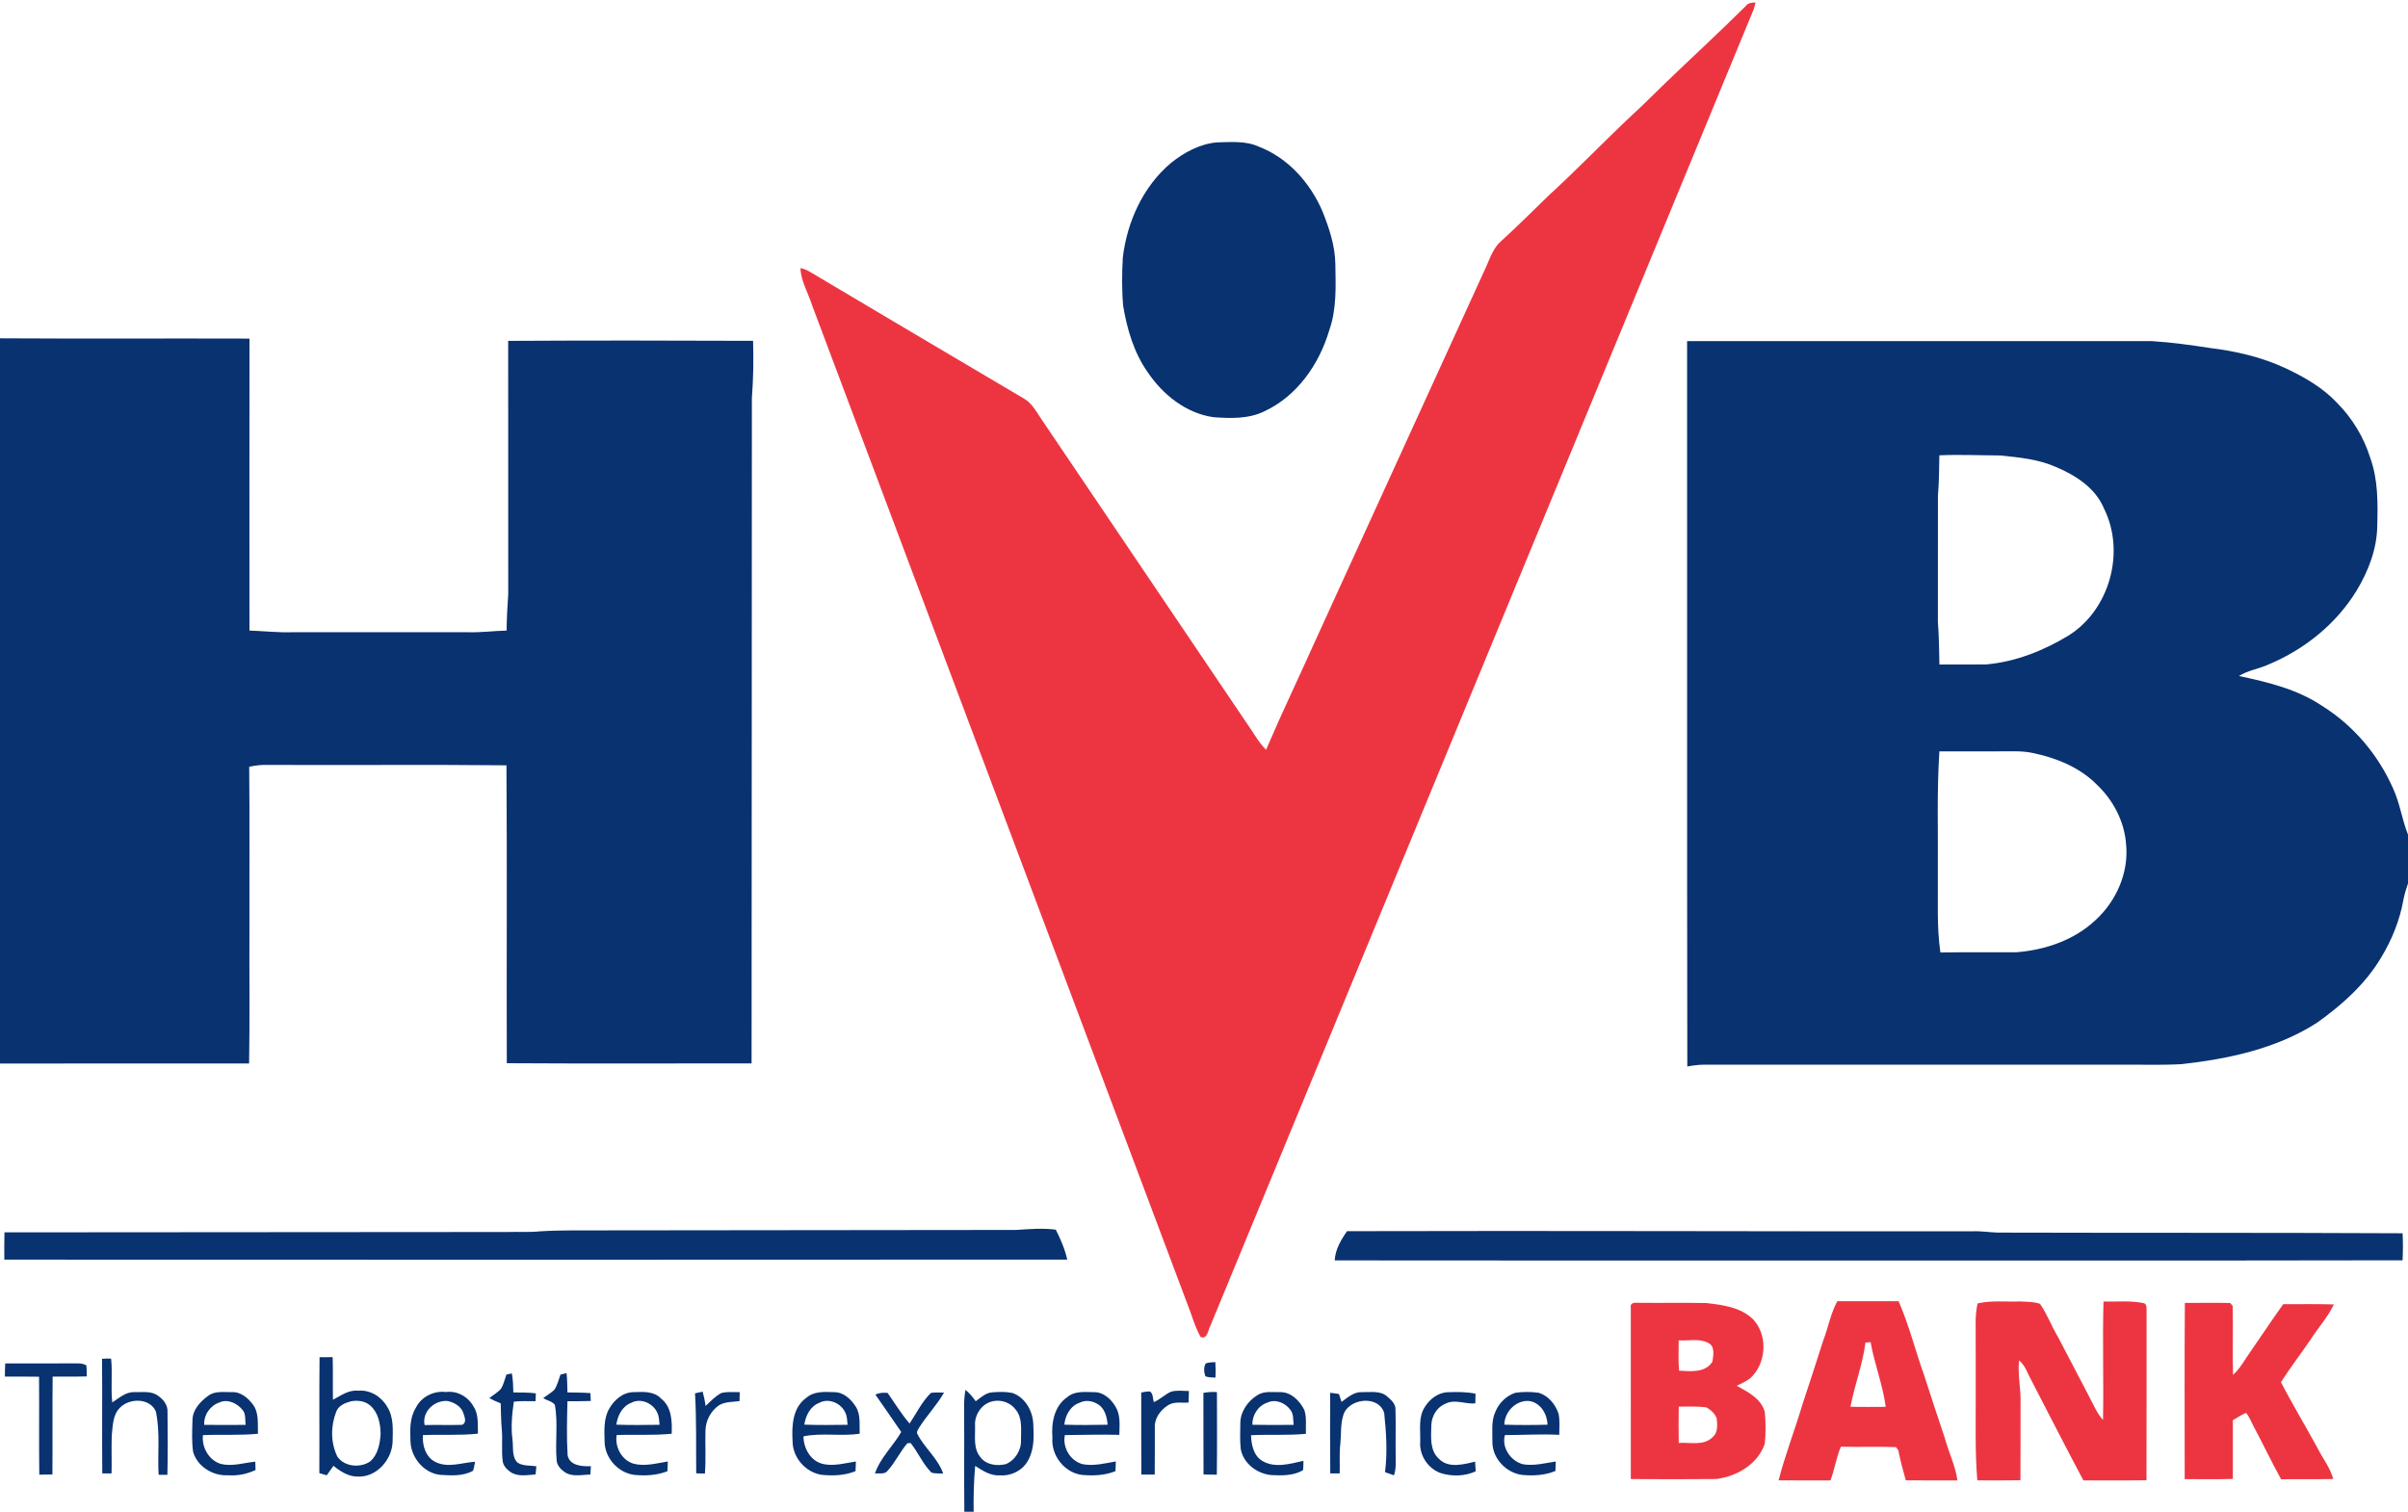
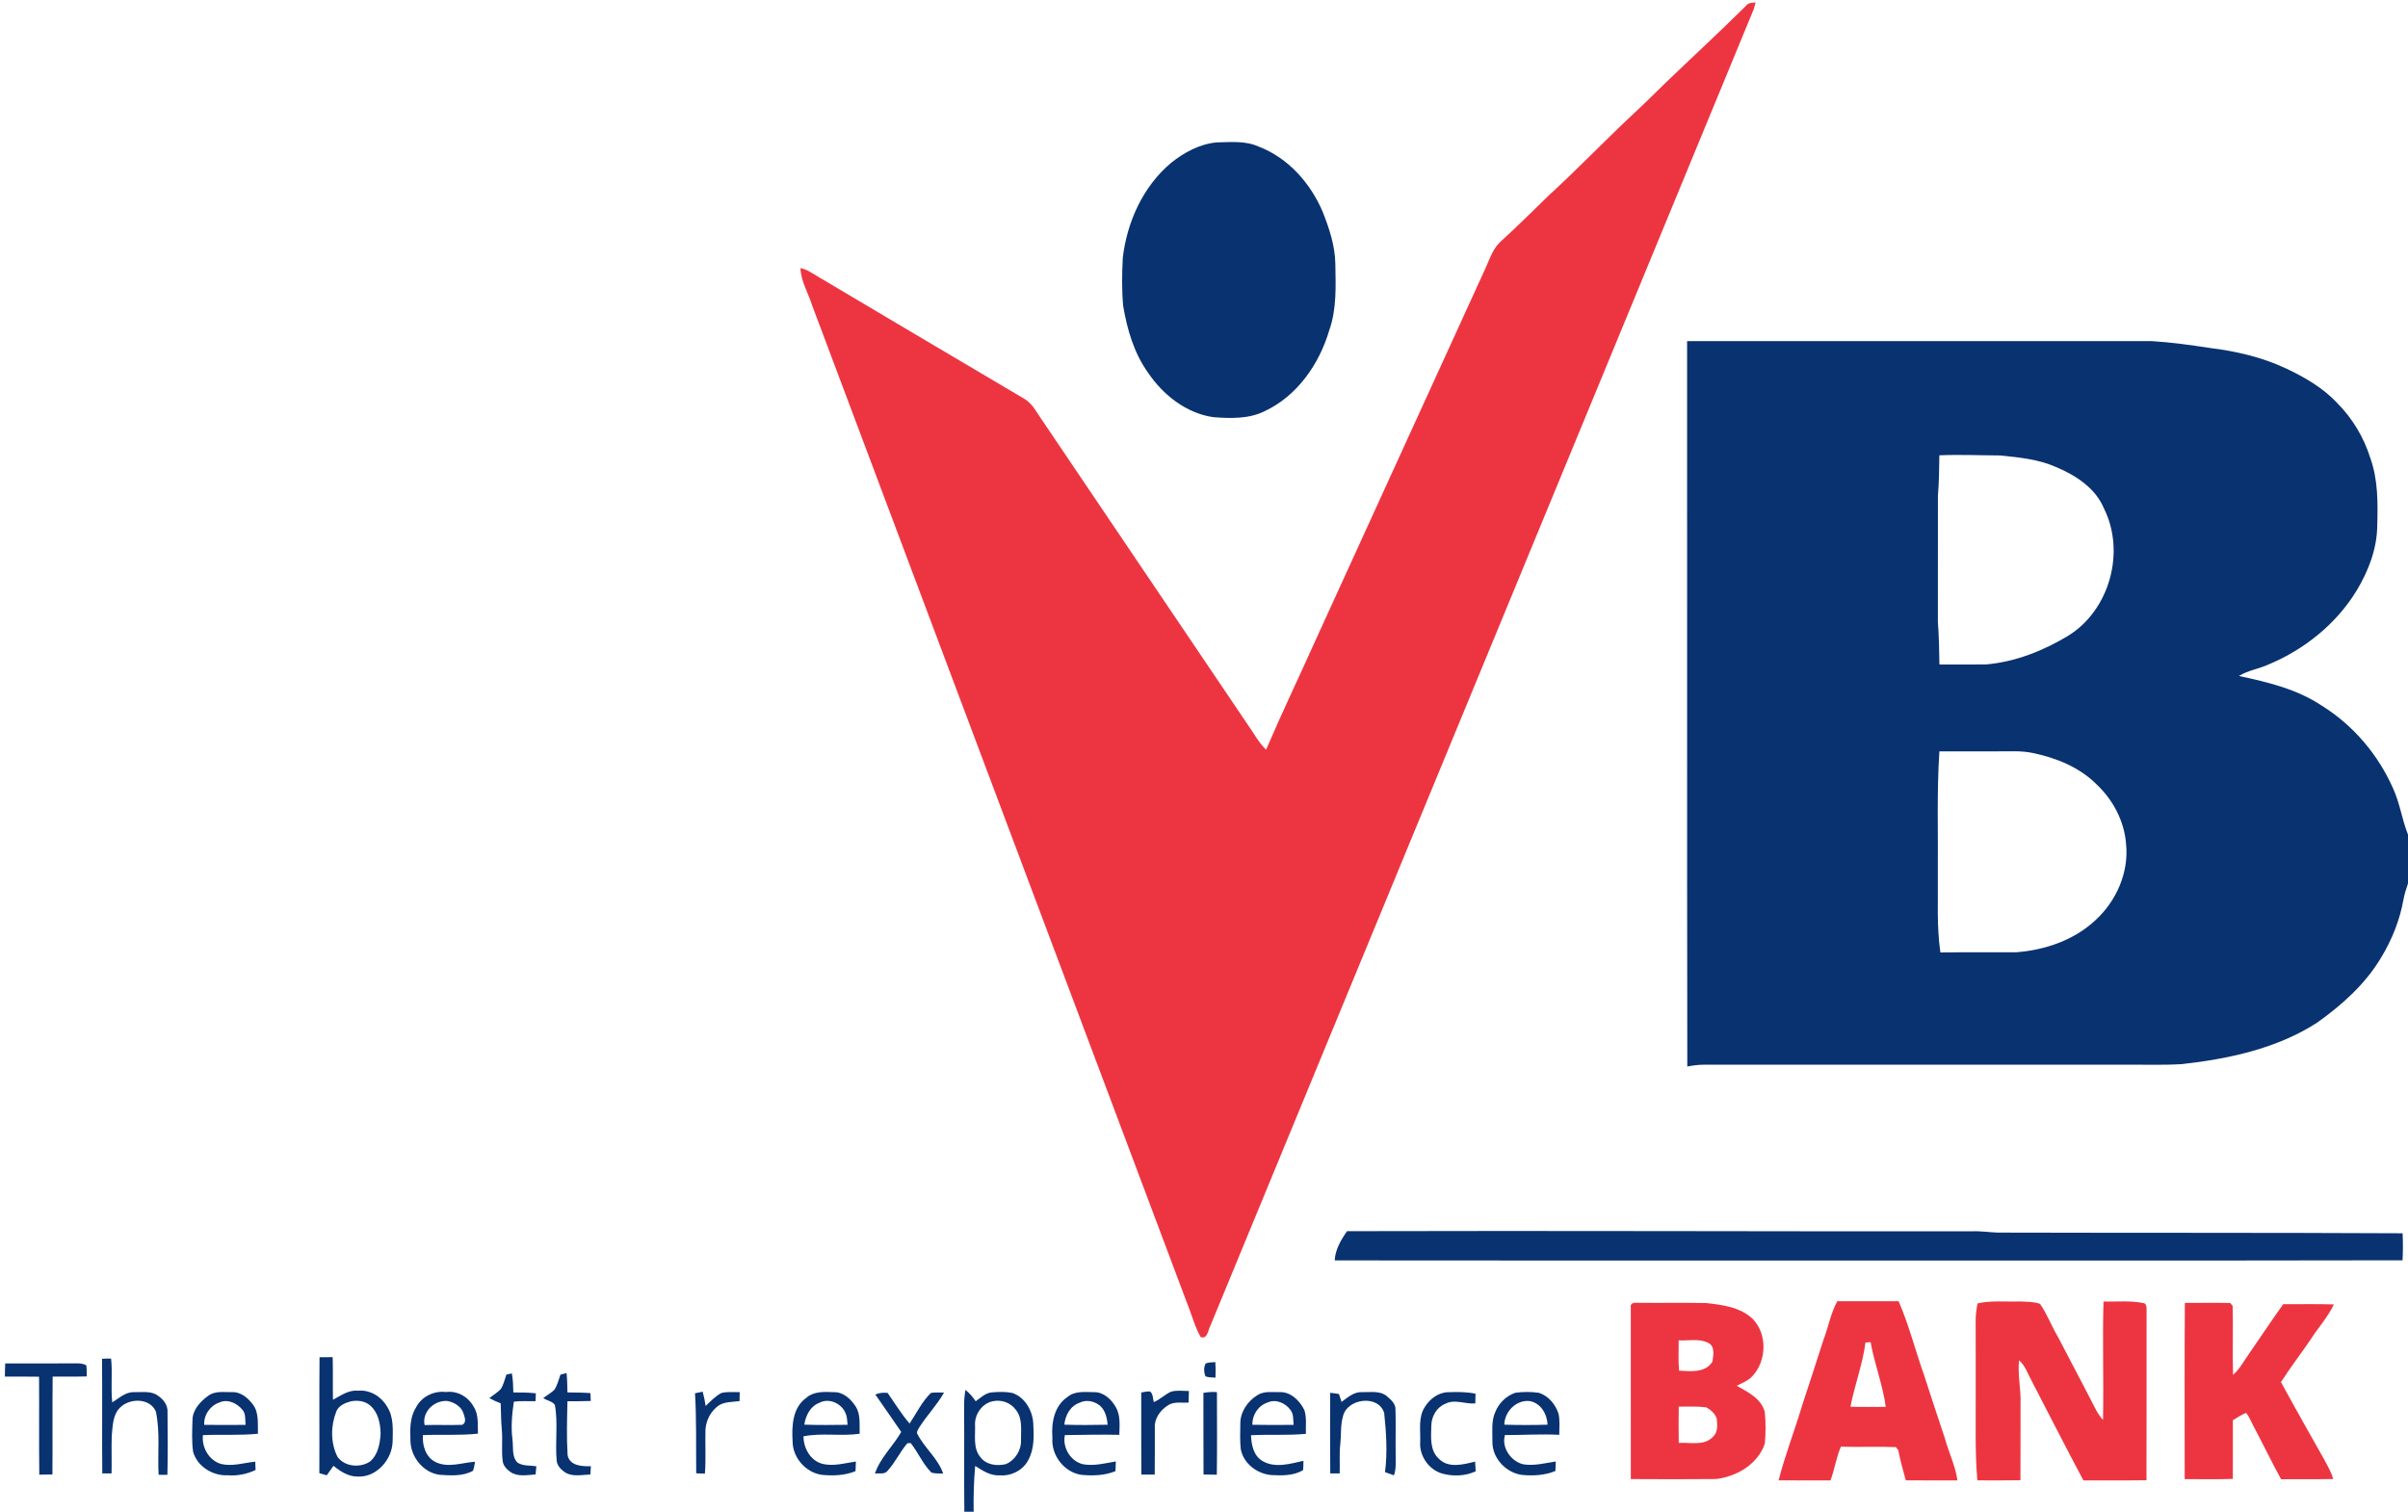
<svg xmlns="http://www.w3.org/2000/svg" width="1204pt" height="756pt" viewBox="0 0 1204 756" version="1.1">
  <g id="#ed3541fe">
    <path fill="#ed3541" opacity="1.00" d=" M 872.93 2.97 C 874.04 1.37 876.02 1.32 877.80 1.24 C 877.57 2.08 877.11 3.76 876.87 4.60 C 786.33 224.03 695.73 443.44 605.22 662.90 C 604.01 665.03 603.82 669.92 600.30 668.60 C 597.16 662.91 595.59 656.52 593.11 650.55 C 530.74 484.55 468.37 318.55 406.01 152.56 C 404.07 146.40 400.45 140.63 400.22 134.06 C 401.66 134.38 403.04 134.89 404.35 135.58 C 440.32 156.90 476.26 178.29 512.29 199.51 C 516.32 201.97 518.42 206.36 521.04 210.10 C 555.15 260.67 589.33 311.20 623.45 361.76 C 626.62 366.16 629.13 371.09 633.03 374.93 C 641.02 356.25 649.82 337.94 658.12 319.40 C 686.49 257.41 714.69 195.35 743.08 133.38 C 745.09 128.85 746.73 123.86 750.61 120.52 C 758.84 113.09 766.63 105.20 774.61 97.51 C 788.85 84.47 802.21 70.52 816.29 57.31 C 821.87 52.23 827.17 46.85 832.59 41.59 C 846.02 28.70 859.71 16.08 872.93 2.97 Z" />
    <path fill="#ed3541" opacity="1.00" d=" M 918.66 650.71 C 928.87 650.71 939.09 650.70 949.31 650.72 C 954.51 662.66 957.65 675.37 962.03 687.62 C 965.43 698.15 968.87 708.67 972.41 719.16 C 974.32 726.26 977.70 732.96 978.72 740.30 C 970.11 740.30 961.50 740.35 952.90 740.27 C 951.47 735.28 950.16 730.26 949.12 725.18 C 948.83 724.80 948.26 724.05 947.97 723.67 C 938.80 723.28 929.62 723.76 920.45 723.44 C 918.10 728.86 917.34 734.79 915.24 740.30 C 906.59 740.30 897.94 740.34 889.30 740.28 C 892.56 727.52 897.40 715.23 901.13 702.60 C 904.75 691.87 908.14 681.06 911.63 670.30 C 914.15 663.83 915.28 656.84 918.66 650.71 M 932.73 671.39 C 931.32 682.31 927.29 692.67 925.23 703.47 C 931.10 703.64 936.98 703.56 942.86 703.53 C 941.43 692.51 937.21 682.09 935.30 671.16 C 934.66 671.22 933.38 671.33 932.73 671.39 Z" />
    <path fill="#ed3541" opacity="1.00" d=" M 988.79 651.80 C 995.75 650.22 1002.92 651.07 1010.00 650.82 C 1013.30 651.02 1016.90 650.89 1020.01 652.02 C 1023.61 657.23 1025.81 663.30 1029.08 668.74 C 1035.18 680.54 1041.47 692.25 1047.50 704.09 C 1048.59 706.23 1049.83 708.29 1051.51 710.07 C 1051.89 690.35 1051.19 670.58 1051.75 650.86 C 1058.42 651.03 1065.16 650.29 1071.75 651.64 C 1073.27 651.92 1073.30 653.73 1073.29 654.97 C 1073.24 683.39 1073.34 711.81 1073.24 740.23 C 1062.72 740.39 1052.20 740.27 1041.69 740.30 C 1032.78 723.54 1024.14 706.65 1015.44 689.78 C 1013.64 686.52 1012.54 682.71 1009.50 680.31 C 1008.76 687.58 1010.56 694.74 1010.27 702.00 C 1010.22 714.74 1010.31 727.48 1010.22 740.23 C 1003.03 740.38 995.85 740.29 988.67 740.29 C 987.45 726.22 987.94 712.11 987.86 698.00 C 987.84 685.33 987.89 672.66 987.83 659.99 C 987.89 657.24 988.21 654.48 988.79 651.80 Z" />
    <path fill="#ed3541" opacity="1.00" d=" M 815.40 653.86 C 814.87 651.58 817.29 651.29 818.92 651.49 C 830.29 651.62 841.67 651.40 853.05 651.61 C 861.23 652.53 870.17 653.64 876.40 659.60 C 883.76 667.25 883.34 680.50 876.21 688.16 C 874.09 690.47 871.10 691.61 868.37 692.99 C 873.99 696.12 880.50 699.30 882.40 706.06 C 882.90 711.33 882.91 716.67 882.40 721.95 C 878.94 732.20 868.35 738.41 858.03 739.62 C 843.83 739.78 829.62 739.72 815.41 739.64 C 815.39 711.04 815.42 682.45 815.40 653.86 M 839.33 670.28 C 839.40 675.33 839.04 680.40 839.55 685.44 C 845.33 685.75 852.71 686.66 856.24 680.87 C 856.63 677.81 857.62 673.30 854.23 671.60 C 849.69 669.17 844.25 670.58 839.33 670.28 M 839.38 703.42 C 839.25 709.47 839.29 715.52 839.38 721.57 C 845.09 721.17 852.07 723.25 856.49 718.49 C 859.10 716.18 858.63 712.42 858.36 709.32 C 857.44 706.86 855.32 704.88 853.00 703.75 C 848.48 703.19 843.91 703.46 839.38 703.42 Z" />
-     <path fill="#ed3541" opacity="1.00" d=" M 1092.43 651.54 C 1099.98 651.60 1107.53 651.41 1115.08 651.59 C 1115.39 651.95 1116.01 652.65 1116.32 653.00 C 1116.63 664.51 1116.18 676.04 1116.51 687.56 C 1120.09 684.38 1122.26 680.05 1125.03 676.22 C 1130.60 668.25 1135.92 660.10 1141.60 652.20 C 1150.04 652.21 1158.48 652.05 1166.92 652.30 C 1163.90 658.76 1158.97 664.06 1155.17 670.05 C 1150.35 677.15 1145.08 683.94 1140.48 691.17 C 1146.26 702.41 1152.87 713.23 1158.87 724.37 C 1161.47 729.44 1165.12 734.04 1166.60 739.62 C 1157.92 739.81 1149.23 739.60 1140.55 739.75 C 1135.74 730.96 1131.39 721.93 1126.71 713.08 C 1125.50 710.87 1124.68 708.42 1122.99 706.53 C 1120.69 707.56 1118.56 708.89 1116.43 710.21 C 1116.38 719.99 1116.41 729.77 1116.42 739.56 C 1108.39 739.84 1100.37 739.65 1092.35 739.67 C 1092.37 710.29 1092.20 680.91 1092.43 651.54 Z" />
+     <path fill="#ed3541" opacity="1.00" d=" M 1092.43 651.54 C 1099.98 651.60 1107.53 651.41 1115.08 651.59 C 1115.39 651.95 1116.01 652.65 1116.32 653.00 C 1116.63 664.51 1116.18 676.04 1116.51 687.56 C 1120.09 684.38 1122.26 680.05 1125.03 676.22 C 1130.60 668.25 1135.92 660.10 1141.60 652.20 C 1150.04 652.21 1158.48 652.05 1166.92 652.30 C 1163.90 658.76 1158.97 664.06 1155.17 670.05 C 1150.35 677.15 1145.08 683.94 1140.48 691.17 C 1161.47 729.44 1165.12 734.04 1166.60 739.62 C 1157.92 739.81 1149.23 739.60 1140.55 739.75 C 1135.74 730.96 1131.39 721.93 1126.71 713.08 C 1125.50 710.87 1124.68 708.42 1122.99 706.53 C 1120.69 707.56 1118.56 708.89 1116.43 710.21 C 1116.38 719.99 1116.41 729.77 1116.42 739.56 C 1108.39 739.84 1100.37 739.65 1092.35 739.67 C 1092.37 710.29 1092.20 680.91 1092.43 651.54 Z" />
  </g>
  <g id="#093270fe">
    <path fill="#093270" opacity="1.00" d=" M 608.33 71.21 C 615.35 71.08 622.78 70.31 629.37 73.32 C 644.07 78.94 655.23 91.58 661.31 105.85 C 664.62 114.18 667.53 122.89 667.67 131.94 C 667.86 143.11 668.40 154.59 664.59 165.28 C 659.60 182.14 648.58 198.01 632.35 205.61 C 624.41 209.56 615.28 209.25 606.68 208.62 C 593.03 206.65 581.46 197.42 573.91 186.22 C 566.96 176.42 563.55 164.66 561.58 152.95 C 560.87 144.95 560.97 136.88 561.40 128.87 C 563.52 110.94 571.52 93.23 585.51 81.47 C 592.04 76.23 599.89 71.99 608.33 71.21 Z" />
-     <path fill="#093270" opacity="1.00" d=" M 0.00 169.18 C 41.58 169.44 83.17 169.18 124.75 169.32 C 124.68 217.98 124.72 266.65 124.73 315.32 C 132.16 315.59 139.56 316.46 147.00 316.14 C 176.00 316.15 205.00 316.12 234.00 316.16 C 240.45 316.37 246.86 315.47 253.30 315.34 C 253.36 309.22 253.71 303.11 254.12 297.00 C 254.07 254.82 254.14 212.64 254.09 170.46 C 294.90 170.23 335.73 170.27 376.54 170.44 C 376.82 179.96 376.68 189.50 375.94 199.00 C 375.83 309.92 375.93 420.85 375.79 531.77 C 335.00 531.77 294.20 531.93 253.40 531.69 C 253.24 482.03 253.58 432.37 253.23 382.71 C 213.48 382.30 173.72 382.71 133.97 382.51 C 130.82 382.43 127.67 382.74 124.60 383.45 C 124.87 410.30 124.64 437.15 124.72 464.00 C 124.61 486.61 124.94 509.23 124.55 531.83 C 83.03 531.82 41.52 531.79 0.00 531.85 L 0.00 169.18 Z" />
    <path fill="#093270" opacity="1.00" d=" M 843.55 170.59 C 921.05 170.57 998.56 170.58 1076.06 170.59 C 1085.66 171.20 1095.21 172.51 1104.73 173.98 C 1117.88 175.58 1130.99 178.59 1143.03 184.26 C 1152.33 188.64 1161.44 193.92 1168.54 201.47 C 1176.19 209.18 1181.95 218.72 1185.17 229.10 C 1189.08 239.97 1188.93 251.69 1188.62 263.07 C 1188.46 274.50 1184.22 285.52 1178.38 295.22 C 1168.25 311.90 1152.34 324.72 1134.42 332.22 C 1129.54 334.47 1124.07 335.20 1119.45 338.04 C 1133.86 341.10 1148.60 344.64 1161.01 352.96 C 1176.68 362.74 1189.08 377.39 1196.53 394.26 C 1199.96 401.65 1200.98 409.84 1204.00 417.37 L 1204.00 441.80 C 1203.09 444.48 1202.22 447.18 1201.71 449.97 C 1199.89 460.15 1195.98 469.91 1190.63 478.74 C 1182.77 492.04 1171.01 502.53 1158.55 511.41 C 1138.42 524.39 1114.35 529.52 1090.86 532.15 C 1080.26 532.77 1069.62 532.28 1059.00 532.43 C 989.98 532.43 920.96 532.44 851.93 532.43 C 849.14 532.43 846.38 532.81 843.65 533.33 C 843.45 412.42 843.64 291.51 843.55 170.59 M 969.68 227.69 C 969.60 234.46 969.51 241.24 968.96 248.00 C 968.94 269.00 968.98 290.00 968.94 311.00 C 969.48 318.08 969.60 325.19 969.71 332.29 C 977.48 332.27 985.25 332.38 993.02 332.27 C 1007.62 330.99 1021.59 325.48 1034.07 317.94 C 1054.80 305.16 1062.85 276.05 1052.00 254.32 C 1047.75 244.02 1037.79 237.64 1027.91 233.51 C 1019.11 229.60 1009.42 228.72 999.96 227.76 C 989.87 227.72 979.77 227.25 969.68 227.69 M 969.69 375.73 C 968.36 396.13 969.10 416.57 968.92 437.00 C 969.09 450.10 968.29 463.31 970.20 476.30 C 982.81 476.11 995.42 476.30 1008.03 476.21 C 1022.54 475.12 1037.26 470.12 1047.96 459.94 C 1058.24 450.43 1064.47 436.23 1063.04 422.16 C 1062.24 410.88 1056.67 400.21 1048.52 392.48 C 1039.90 383.70 1028.03 378.93 1016.15 376.51 C 1010.50 375.32 1004.72 375.79 999.00 375.73 C 989.23 375.72 979.46 375.72 969.69 375.73 Z" />
-     <path fill="#093270" opacity="1.00" d=" M 301.00 615.28 C 370.00 615.23 439.00 615.09 508.00 615.06 C 514.61 614.65 521.29 614.04 527.90 614.93 C 530.30 619.71 532.47 624.64 533.62 629.89 C 356.46 630.01 179.31 629.97 2.16 629.91 C 2.13 625.36 2.12 620.81 2.24 616.27 C 86.16 616.17 170.08 616.15 254.00 616.09 C 259.33 615.92 264.67 616.31 269.98 615.76 C 280.30 615.10 290.66 615.35 301.00 615.28 Z" />
    <path fill="#093270" opacity="1.00" d=" M 673.53 615.68 C 777.67 615.39 881.84 615.84 985.99 615.75 C 990.34 615.53 994.64 616.27 998.98 616.39 C 1066.42 616.57 1133.86 616.39 1201.30 616.73 C 1201.52 621.22 1201.51 625.73 1201.28 630.24 C 1089.19 630.47 977.09 630.27 865.00 630.34 C 799.12 630.31 733.24 630.40 667.36 630.29 C 667.60 624.94 670.53 619.92 673.53 615.68 Z" />
    <path fill="#093270" opacity="1.00" d=" M 159.77 678.72 C 161.96 678.69 164.14 678.67 166.33 678.67 C 166.56 685.77 166.32 692.88 166.48 699.98 C 170.41 697.92 174.30 694.97 179.00 695.46 C 184.89 694.87 190.59 698.31 193.50 703.34 C 196.96 708.57 196.42 715.12 196.30 721.08 C 195.98 729.97 188.25 738.82 178.98 738.39 C 174.31 738.50 170.22 735.84 166.74 733.02 C 165.59 734.58 164.48 736.17 163.36 737.77 C 162.12 737.41 160.89 737.04 159.67 736.67 C 159.78 717.35 159.58 698.03 159.77 678.72 M 175.49 700.75 C 172.60 701.52 169.31 702.87 168.14 705.87 C 165.32 713.04 165.24 721.46 168.70 728.44 C 172.17 733.50 180.08 734.19 184.99 730.89 C 188.98 727.53 189.99 721.95 190.31 717.00 C 190.22 711.97 189.13 706.36 185.15 702.90 C 182.53 700.58 178.82 700.13 175.49 700.75 Z" />
    <path fill="#093270" opacity="1.00" d=" M 51.02 679.50 C 52.53 679.38 54.04 679.35 55.55 679.40 C 56.33 686.67 55.32 694.02 56.13 701.30 C 59.56 699.16 62.86 695.96 67.20 696.18 C 71.10 696.29 75.55 695.43 78.92 697.91 C 81.68 699.75 84.00 702.69 83.76 706.18 C 83.89 716.63 83.95 727.08 83.70 737.53 C 82.23 737.50 80.76 737.49 79.30 737.50 C 78.72 726.94 80.17 716.20 77.91 705.79 C 74.88 698.99 64.72 699.07 59.97 703.96 C 56.28 707.63 56.41 713.19 55.87 718.00 C 55.68 724.27 55.92 730.54 55.78 736.81 C 54.24 736.80 52.69 736.80 51.14 736.82 C 50.96 717.71 51.20 698.60 51.02 679.50 Z" />
    <path fill="#093270" opacity="1.00" d=" M 2.61 681.82 C 14.43 681.80 26.26 681.86 38.08 681.78 C 39.82 681.72 41.61 681.89 43.16 682.75 C 43.40 684.59 43.34 686.45 43.37 688.31 C 37.70 688.47 32.01 688.37 26.33 688.40 C 26.13 704.71 26.35 721.02 26.21 737.34 C 24.02 737.40 21.83 737.43 19.64 737.44 C 19.45 721.12 19.66 704.79 19.53 688.46 C 13.83 688.36 8.14 688.41 2.45 688.40 C 2.45 686.20 2.50 684.01 2.61 681.82 Z" />
    <path fill="#093270" opacity="1.00" d=" M 602.85 681.84 C 604.36 681.17 606.06 681.33 607.67 681.16 C 607.84 683.74 607.86 686.32 607.74 688.91 C 606.06 688.76 604.31 688.91 602.73 688.27 C 601.95 686.29 601.75 683.70 602.85 681.84 Z" />
    <path fill="#093270" opacity="1.00" d=" M 253.20 687.39 C 253.88 687.25 255.25 686.95 255.93 686.81 C 256.52 689.94 256.58 693.14 256.67 696.32 C 260.42 696.34 264.18 696.31 267.92 696.76 C 267.86 698.06 267.81 699.37 267.78 700.69 C 264.16 700.78 260.52 700.47 256.92 700.94 C 256.01 707.22 255.40 713.63 256.25 719.97 C 256.73 723.74 255.80 728.27 258.64 731.31 C 261.38 733.27 265.02 732.71 268.18 733.27 C 268.05 734.62 267.92 735.97 267.79 737.34 C 263.58 737.60 258.76 738.67 255.08 736.00 C 253.27 734.69 251.54 732.86 251.34 730.54 C 250.66 725.38 251.38 720.17 250.91 715.01 C 250.52 710.61 250.48 706.19 250.35 701.78 C 248.41 701.01 246.50 700.16 244.66 699.19 C 246.56 697.60 248.80 696.41 250.44 694.54 C 251.84 692.37 252.33 689.78 253.20 687.39 Z" />
    <path fill="#093270" opacity="1.00" d=" M 280.25 687.40 C 281.01 687.21 282.53 686.82 283.29 686.62 C 283.60 689.84 283.65 693.08 283.72 696.31 C 287.54 696.35 291.37 696.38 295.19 696.65 C 295.24 697.63 295.34 699.61 295.39 700.59 C 291.50 700.72 287.61 700.74 283.73 700.74 C 283.52 709.72 283.25 718.73 283.81 727.70 C 284.78 733.03 291.11 733.37 295.44 733.20 C 295.37 734.58 295.29 735.97 295.20 737.36 C 290.85 737.51 285.90 738.75 282.09 735.99 C 280.27 734.68 278.57 732.79 278.34 730.48 C 277.49 721.19 279.10 711.74 277.43 702.54 C 276.17 700.71 273.41 700.41 271.63 699.12 C 273.43 697.74 275.43 696.63 277.10 695.10 C 278.71 692.81 279.26 689.97 280.25 687.40 Z" />
    <path fill="#093270" opacity="1.00" d=" M 570.62 696.36 C 572.08 696.15 573.55 695.69 575.04 695.85 C 576.64 697.11 576.35 699.39 576.91 701.16 C 580.05 699.85 582.45 697.29 585.56 695.93 C 588.44 695.13 591.49 695.57 594.45 695.61 C 594.40 697.52 594.35 699.45 594.31 701.38 C 590.85 701.65 586.98 700.72 583.93 702.80 C 580.20 705.18 577.10 709.34 577.41 713.95 C 577.35 721.77 577.49 729.59 577.36 737.41 C 575.13 737.42 572.90 737.41 570.68 737.39 C 570.56 723.72 570.66 710.04 570.62 696.36 Z" />
    <path fill="#093270" opacity="1.00" d=" M 601.70 696.54 C 603.93 696.17 606.20 695.95 608.47 696.16 C 608.50 709.92 608.60 723.69 608.41 737.46 C 606.19 737.44 603.97 737.41 601.76 737.35 C 601.66 723.74 601.77 710.14 601.70 696.54 Z" />
    <path fill="#093270" opacity="1.00" d=" M 104.13 697.99 C 107.51 695.43 111.98 696.25 115.93 696.17 C 120.41 695.93 124.11 699.16 126.60 702.56 C 129.58 706.74 128.78 712.15 128.97 716.98 C 119.85 717.90 110.63 717.26 101.46 717.67 C 100.79 723.81 104.48 730.37 110.58 732.11 C 116.28 733.44 121.98 731.49 127.64 730.94 C 127.68 732.33 127.73 733.72 127.78 735.12 C 123.45 737.15 118.73 738.11 113.95 737.74 C 106.44 738.14 98.73 733.44 96.56 726.07 C 95.82 720.86 96.09 715.57 96.24 710.33 C 96.18 705.09 100.13 700.86 104.13 697.99 M 109.80 701.31 C 105.10 702.83 101.81 707.59 102.12 712.53 C 109.01 712.62 115.90 712.60 122.79 712.54 C 122.48 709.97 123.05 706.93 121.11 704.88 C 118.48 701.71 113.81 699.47 109.80 701.31 Z" />
    <path fill="#093270" opacity="1.00" d=" M 207.89 704.06 C 210.60 698.49 216.90 695.35 222.98 696.11 C 228.62 695.35 234.11 698.48 236.79 703.40 C 239.44 707.40 238.78 712.38 238.97 716.93 C 229.84 717.93 220.61 717.25 211.44 717.66 C 211.10 722.80 212.82 728.68 217.75 731.11 C 224.00 734.24 230.99 731.41 237.51 730.98 C 237.27 732.49 237.04 734.03 236.51 735.50 C 231.48 738.29 225.52 737.87 219.99 737.53 C 211.77 736.57 205.42 728.74 205.23 720.65 C 205.05 715.04 204.79 709.02 207.89 704.06 M 212.30 712.64 C 218.58 712.45 224.86 712.76 231.13 712.52 C 233.49 711.36 232.30 708.59 231.71 706.72 C 230.64 703.31 227.18 701.35 223.89 700.62 C 217.37 699.96 210.90 705.88 212.30 712.64 Z" />
-     <path fill="#093270" opacity="1.00" d=" M 304.50 704.64 C 306.97 700.08 311.65 696.05 317.07 696.17 C 321.73 695.99 327.07 695.67 330.55 699.41 C 335.92 703.59 336.06 710.79 335.85 716.98 C 326.72 717.91 317.50 717.28 308.33 717.63 C 307.36 723.59 310.83 730.18 316.77 731.95 C 322.45 733.44 328.28 731.74 333.92 730.84 C 333.86 732.46 333.80 734.08 333.73 735.71 C 328.41 737.84 322.61 738.09 316.96 737.53 C 309.01 736.39 302.48 729.16 302.31 721.11 C 302.18 715.58 301.73 709.66 304.50 704.64 M 315.72 701.47 C 311.15 703.14 308.81 707.88 308.16 712.44 C 315.36 712.69 322.57 712.61 329.78 712.50 C 329.56 710.50 329.59 708.41 328.69 706.58 C 326.71 701.80 320.44 698.95 315.72 701.47 Z" />
    <path fill="#093270" opacity="1.00" d=" M 347.51 696.75 C 348.78 696.48 350.06 696.21 351.34 695.94 C 351.96 698.29 352.48 700.67 352.83 703.08 C 355.29 700.75 357.64 698.20 360.67 696.60 C 363.67 695.86 366.80 696.21 369.86 696.17 C 369.83 697.65 369.80 699.14 369.78 700.64 C 366.36 701.13 362.62 700.89 359.55 702.71 C 355.51 705.44 352.98 710.14 352.74 715.00 C 352.51 722.30 353.03 729.62 352.45 736.91 C 351.00 736.85 349.55 736.81 348.11 736.78 C 347.96 723.43 348.29 710.08 347.51 696.75 Z" />
    <path fill="#093270" opacity="1.00" d=" M 403.08 699.08 C 406.89 695.66 412.17 696.00 416.92 696.18 C 421.63 696.05 425.46 699.63 427.84 703.35 C 430.45 707.41 429.63 712.42 429.84 716.98 C 420.55 718.34 410.93 716.40 401.73 718.28 C 401.78 724.05 405.06 730.24 410.89 731.93 C 416.54 733.48 422.33 731.66 427.95 730.87 C 427.89 732.47 427.83 734.08 427.76 735.69 C 422.38 737.89 416.49 738.08 410.78 737.52 C 402.73 736.28 396.26 728.81 396.29 720.64 C 395.83 713.07 396.29 703.90 403.08 699.08 M 409.72 701.49 C 405.16 703.18 402.83 707.89 402.16 712.43 C 409.36 712.69 416.58 712.60 423.78 712.50 C 423.56 710.50 423.62 708.40 422.71 706.57 C 420.73 701.77 414.44 698.94 409.72 701.49 Z" />
    <path fill="#093270" opacity="1.00" d=" M 465.49 696.54 C 467.64 696.23 469.83 696.37 472.01 696.40 C 468.52 702.57 463.55 707.70 459.73 713.65 C 459.21 714.61 458.37 715.58 458.52 716.77 C 462.08 723.99 468.96 729.19 471.59 736.90 C 469.62 736.74 467.55 737.04 465.67 736.36 C 461.42 732.06 459.05 726.35 455.35 721.64 C 454.93 721.66 454.10 721.70 453.68 721.72 C 449.97 726.09 447.55 731.42 443.66 735.65 C 442.15 737.45 439.49 736.54 437.46 736.92 C 440.09 729.01 446.52 723.21 450.62 716.09 C 446.36 709.83 442.01 703.63 437.70 697.41 C 439.60 696.46 441.73 696.35 443.81 696.56 C 447.41 701.70 450.68 707.12 454.80 711.87 C 458.25 706.71 460.99 700.90 465.49 696.54 Z" />
    <path fill="#093270" opacity="1.00" d=" M 482.74 695.04 C 484.73 696.66 486.42 698.61 487.85 700.74 C 490.40 698.89 492.90 696.43 496.23 696.26 C 499.54 696.02 502.92 695.90 506.20 696.58 C 512.42 698.74 516.19 705.25 516.62 711.61 C 516.95 717.82 517.26 724.48 514.15 730.11 C 511.54 735.24 505.67 738.19 500.00 737.78 C 495.33 738.13 491.32 735.46 487.58 733.06 C 486.91 740.69 486.70 748.34 486.83 756.00 L 482.17 756.00 C 481.99 738.65 482.19 721.30 482.06 703.95 C 482.00 700.96 482.20 697.97 482.74 695.04 M 496.46 700.71 C 490.96 701.80 487.14 707.45 487.53 712.94 C 487.69 718.23 486.51 724.33 490.24 728.73 C 493.13 732.59 498.47 733.22 502.88 732.19 C 507.63 730.20 510.76 725.12 510.50 719.99 C 510.45 714.97 511.33 709.24 507.94 705.03 C 505.36 701.46 500.75 699.79 496.46 700.71 Z" />
    <path fill="#093270" opacity="1.00" d=" M 533.71 698.62 C 537.39 695.47 542.44 696.13 546.92 696.19 C 551.66 696.03 555.54 699.63 557.80 703.48 C 560.37 707.70 559.75 712.82 559.66 717.52 C 550.58 717.31 541.51 717.54 532.43 717.65 C 531.17 723.87 535.16 730.63 541.37 732.20 C 546.92 733.24 552.47 731.77 557.92 730.82 C 557.85 732.43 557.80 734.06 557.74 735.69 C 552.33 737.90 546.41 738.06 540.68 737.53 C 532.01 736.25 525.47 727.65 526.21 718.96 C 525.60 711.57 527.11 703.03 533.71 698.62 M 539.85 701.45 C 535.20 703.02 532.59 707.77 532.17 712.45 C 539.38 712.67 546.60 712.63 553.81 712.47 C 553.53 709.05 552.68 705.37 550.03 702.98 C 547.22 700.70 543.19 699.75 539.85 701.45 Z" />
    <path fill="#093270" opacity="1.00" d=" M 628.79 697.63 C 632.08 695.52 636.21 696.26 639.91 696.17 C 645.44 695.97 649.89 700.50 652.18 705.13 C 653.43 708.95 652.79 713.07 652.95 717.02 C 643.84 717.90 634.65 717.23 625.51 717.72 C 625.67 722.49 626.76 728.00 631.24 730.61 C 637.51 734.32 645.12 731.99 651.72 730.52 C 651.72 732.07 651.67 733.62 651.55 735.18 C 646.84 737.99 641.21 737.91 635.92 737.66 C 628.68 737.16 621.60 731.87 620.36 724.48 C 619.95 720.36 620.08 716.20 620.16 712.07 C 620.04 706.13 623.83 700.63 628.79 697.63 M 633.81 701.36 C 629.08 702.87 626.08 707.61 626.17 712.49 C 633.04 712.64 639.91 712.60 646.79 712.53 C 646.55 709.97 646.89 707.10 645.16 704.98 C 642.68 701.60 637.81 699.48 633.81 701.36 Z" />
    <path fill="#093270" opacity="1.00" d=" M 670.78 701.05 C 673.86 698.84 676.99 695.91 681.07 696.18 C 685.24 696.29 690.13 695.28 693.55 698.31 C 695.52 699.99 697.88 702.03 697.74 704.89 C 697.97 712.26 697.72 719.63 697.83 727.00 C 697.76 730.59 698.24 734.31 696.97 737.77 C 695.86 737.37 693.62 736.59 692.51 736.19 C 693.77 726.38 693.13 716.43 692.10 706.64 C 689.28 697.22 673.61 699.28 671.51 708.19 C 670.17 712.69 670.67 717.42 670.17 722.03 C 669.57 726.94 670.02 731.89 669.84 736.82 C 668.26 736.81 666.69 736.81 665.13 736.82 C 664.99 723.38 665.06 709.94 665.09 696.51 C 666.54 696.65 668.01 696.84 669.47 697.10 C 669.89 698.40 670.34 699.72 670.78 701.05 Z" />
    <path fill="#093270" opacity="1.00" d=" M 712.43 703.57 C 714.91 699.53 719.29 696.22 724.18 696.21 C 728.71 696.03 733.30 696.02 737.76 696.96 C 737.72 698.56 737.69 700.18 737.66 701.80 C 732.66 702.29 727.52 699.52 722.77 701.94 C 718.35 703.67 715.70 708.34 715.66 712.97 C 715.51 718.61 714.82 725.36 719.48 729.53 C 724.26 734.40 731.72 732.32 737.55 730.92 C 737.66 732.53 737.76 734.14 737.85 735.76 C 732.53 738.25 726.16 738.42 720.60 736.74 C 714.13 734.59 709.60 727.85 710.10 721.04 C 710.31 715.21 709.02 708.74 712.43 703.57 Z" />
    <path fill="#093270" opacity="1.00" d=" M 757.68 696.48 C 761.55 695.96 765.54 695.94 769.41 696.50 C 774.23 698.01 777.77 702.33 779.30 707.04 C 779.97 710.49 779.67 714.03 779.63 717.52 C 770.57 717.04 761.52 717.66 752.47 717.63 C 750.67 723.88 755.40 730.69 761.48 732.23 C 766.98 733.18 772.46 731.67 777.89 730.85 C 777.82 732.42 777.76 734.01 777.71 735.60 C 772.40 737.79 766.61 738.10 760.96 737.56 C 752.95 736.49 746.05 729.13 746.21 720.92 C 746.28 715.90 745.51 710.55 747.75 705.86 C 749.53 701.54 753.24 697.96 757.68 696.48 M 752.16 712.45 C 759.36 712.66 766.58 712.66 773.79 712.45 C 773.56 707.12 770.40 701.61 764.80 700.63 C 758.14 699.92 752.27 705.90 752.16 712.45 Z" />
  </g>
</svg>